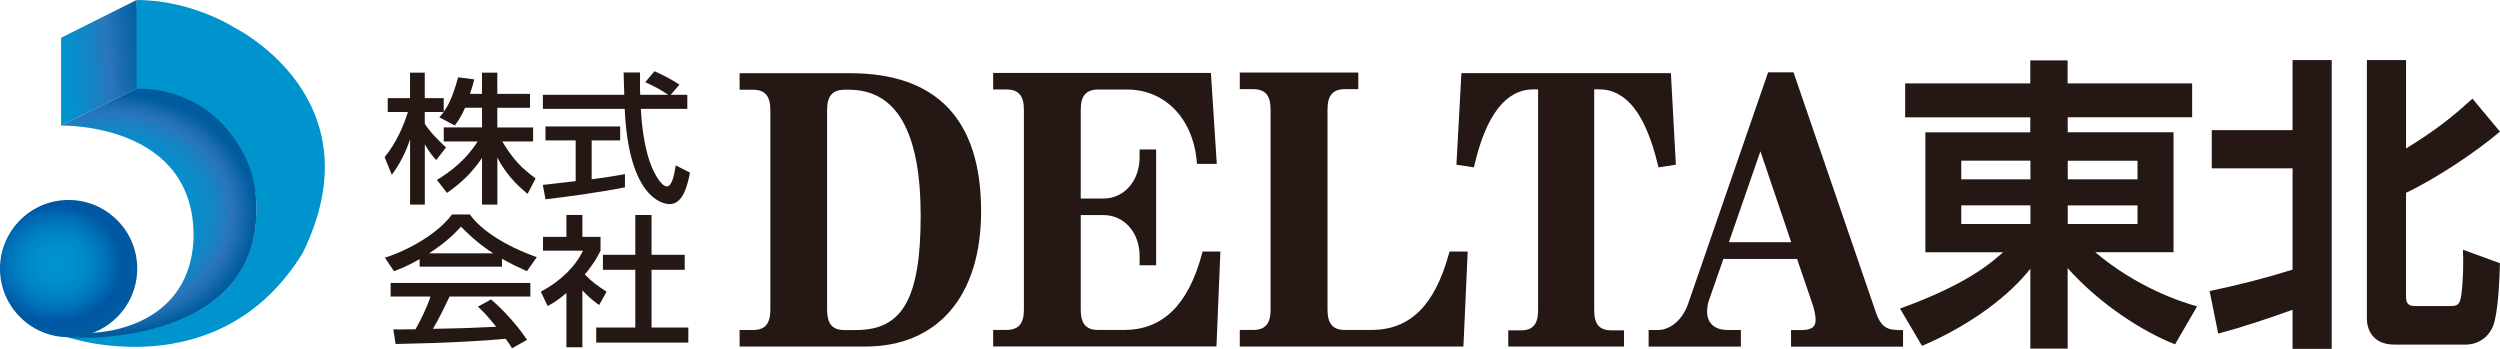
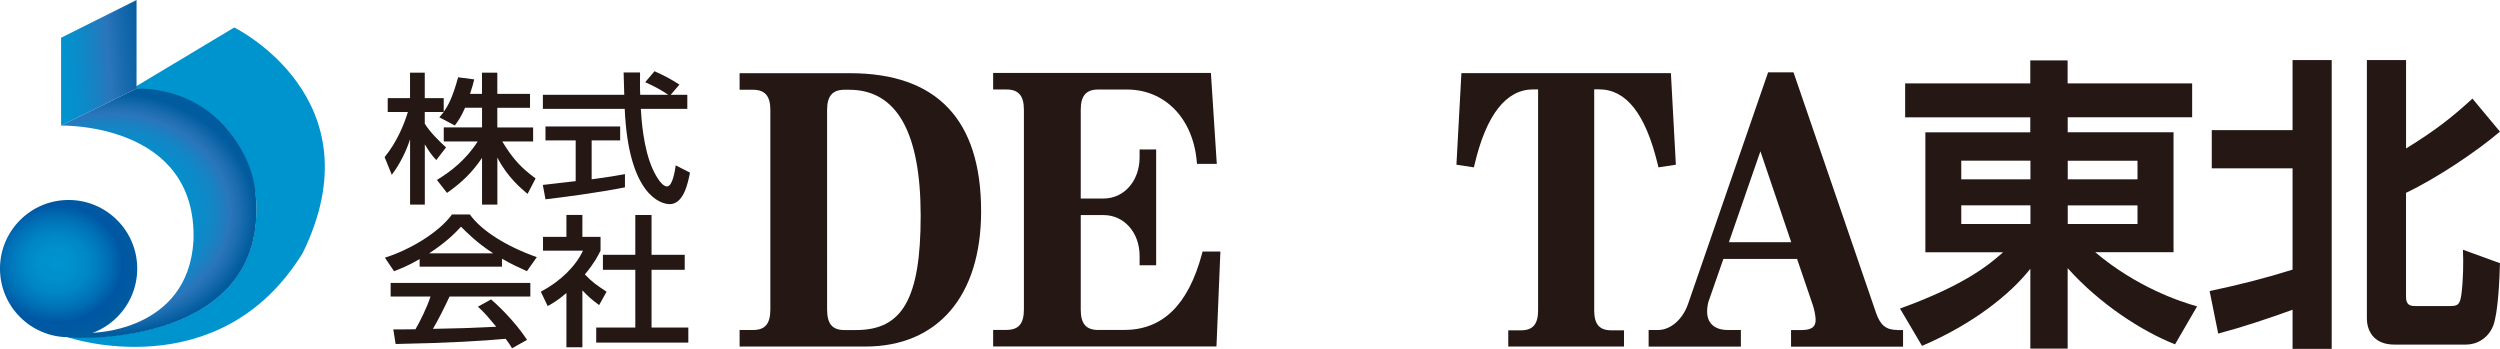
<svg xmlns="http://www.w3.org/2000/svg" id="_レイヤー_2" data-name="レイヤー 2" width="193.32mm" height="26.98mm" viewBox="0 0 548 76.47">
  <defs>
    <clipPath id="clippath">
      <polygon id="SVGID" points="13.39 8.27 13.39 27.52 29.93 19.4 29.93 0 13.39 8.27" fill="none" stroke-width="0" />
    </clipPath>
    <linearGradient id="_名称未設定グラデーション_4" data-name="名称未設定グラデーション 4" x1="178.62" y1="133.93" x2="179.32" y2="133.93" gradientTransform="translate(-4835.01 3648.08) scale(27.14 -27.14)" gradientUnits="userSpaceOnUse">
      <stop offset="0" stop-color="#0094cf" />
      <stop offset=".17" stop-color="#068fcc" />
      <stop offset=".4" stop-color="#1782c3" />
      <stop offset=".59" stop-color="#2b75bb" />
      <stop offset=".72" stop-color="#1b6cb0" />
      <stop offset="1" stop-color="#005d9f" />
    </linearGradient>
    <clipPath id="clippath-1">
      <path id="SVGID-2" data-name="SVGID" d="m29.93,19.4l-16.54,8.12s29.93-.75,29.02,25.27c-1.21,20-22.26,20.15-22.26,20.15l-5.32.96c2.19.46,43.88,1.98,41.26-30.74-.6-10.55-9.75-23.8-26.17-23.76h0" fill="none" stroke-width="0" />
    </clipPath>
    <radialGradient id="_名称未設定グラデーション_3" data-name="名称未設定グラデーション 3" cx="181.95" cy="133.86" fx="181.95" fy="133.86" r=".7" gradientTransform="translate(-8174.35 5086.52) scale(45.06 -37.65)" gradientUnits="userSpaceOnUse">
      <stop offset="0" stop-color="#0094cf" />
      <stop offset=".44" stop-color="#0192ce" />
      <stop offset=".6" stop-color="#088dca" />
      <stop offset=".72" stop-color="#1485c5" />
      <stop offset=".81" stop-color="#2579bd" />
      <stop offset=".83" stop-color="#2b75bb" />
      <stop offset=".9" stop-color="#1c6cb0" />
      <stop offset="1" stop-color="#005c9e" />
    </radialGradient>
    <clipPath id="clippath-2">
      <path id="SVGID-3" data-name="SVGID" d="m0,58.87c0,8.31,6.73,15.04,15.04,15.04s15.04-6.74,15.04-15.04-6.74-15.04-15.04-15.04S0,50.56,0,58.87" fill="none" stroke-width="0" />
    </clipPath>
    <radialGradient id="_名称未設定グラデーション_2" data-name="名称未設定グラデーション 2" cx="178.74" cy="133.83" fx="178.74" fy="133.83" r=".7" gradientTransform="translate(-4865.44 3312.51) scale(27.29 -24.32)" gradientUnits="userSpaceOnUse">
      <stop offset="0" stop-color="#0094cf" />
      <stop offset=".2" stop-color="#0090cc" />
      <stop offset=".39" stop-color="#0085c4" />
      <stop offset=".57" stop-color="#0072b7" />
      <stop offset=".74" stop-color="#0059a5" />
      <stop offset=".76" stop-color="#0056a3" />
      <stop offset="1" stop-color="#005d9f" />
    </radialGradient>
  </defs>
  <g id="_ロゴバリエーション" data-name="ロゴバリエーション">
    <g id="_東北" data-name="東北">
      <g>
        <g>
          <path d="m101.94,23.62c-.89,2.07-1.6,2.99-2.24,3.88l-3.4-1.79c.27-.31.65-.74.96-1.17h-4.15v2.56c1.15,1.88,3.09,3.76,4.66,5.21l-2.14,2.77c-1.02-1.08-1.63-1.97-2.51-3.45v13.22h-3.23v-14.33c-.89,2.74-2.24,5.42-4.01,7.8l-1.57-3.88c2.68-3.29,4.22-7.05,5.1-9.89h-4.42v-3.05h4.89v-5.57h3.23v5.57h4.15v3.02c.95-1.36,1.9-2.99,3.16-7.58l3.53.46c-.21.86-.47,1.88-.92,3.17h2.62v-4.65h3.36v4.65h7.17v3.05h-7.17v4.31h7.85v3.08h-6.76c2.38,3.94,4.18,5.79,7.3,8.1l-1.76,3.39c-1.25-1.05-4.45-3.67-6.62-7.98v10.32h-3.36v-10.23c-2.07,3.05-4.29,5.3-7.68,7.67l-2.21-2.84c2.99-1.82,6.32-4.34,8.94-8.44h-7.44v-3.08h8.39v-4.31h-3.7Z" fill="#241714" stroke-width="0" />
          <path d="m146.99,20.78h3.67v3.08h-10.19c.14,2.34.54,8.66,2.62,13.24.17.34,1.69,3.76,3.13,3.76,1.16,0,1.7-3.2,1.9-4.62l3.13,1.6c-.48,2.37-1.4,6.9-4.46,6.9-2.04,0-9.04-2.13-9.85-20.88h-17.94v-3.08h17.84c0-.68-.11-4.1-.14-4.9h3.6c0,1.91-.04,3.67.04,4.9h6.15c-1.63-1.11-3.02-1.85-5.06-2.77l2.04-2.4c1.73.74,3.83,1.85,5.47,2.93l-1.94,2.25Zm-28,19.75c1.83-.22,6.42-.74,7.2-.83v-8.93h-6.62v-3.05h16.37v3.05h-6.25v8.53c3.91-.52,5.98-.89,7.3-1.14v2.9c-5.54,1.11-13.42,2.16-17.42,2.62l-.58-3.14Z" fill="#241714" stroke-width="0" />
          <path d="m91.98,56.79c-2.58,1.48-4.14,2.09-5.61,2.65l-2-2.96c5.47-1.72,11.82-5.51,14.71-9.48h3.91c2.48,3.51,7.95,6.99,14.68,9.36l-2.17,3.08c-1.43-.64-3.4-1.54-5.47-2.74v1.75h-18.05v-1.66Zm20.25,19.53c-.41-.68-.61-1.02-1.39-2.06-4.65.43-12.27.92-24.12,1.14l-.51-3.2c.72,0,3.8,0,4.86-.03.89-1.51,2.58-4.87,3.29-7.17h-8.73v-2.99h30.62v2.99h-17.71c-1.16,2.49-2.48,5.11-3.64,7.08,6.36-.12,7.07-.15,13.87-.46-1.67-2-2.51-3.05-4.01-4.4l2.88-1.6c1.06.92,4.93,4.4,7.89,8.87l-3.3,1.85Zm-4.11-20.79c-3.67-2.34-6.25-5.02-7.07-5.85-1.36,1.48-3.19,3.36-7,5.85h14.07Z" fill="#241714" stroke-width="0" />
          <path d="m127.66,76.11h-3.5v-11.89c-2.04,1.73-3.06,2.28-4.11,2.86l-1.5-3.14c4.35-2.31,7.68-5.64,9.24-9h-8.76v-3.02h5.13v-4.81h3.5v4.81h3.98v3.02c-.58,1.17-1.36,2.71-3.44,5.21,1.73,1.79,2.55,2.31,4.76,3.79l-1.63,2.93c-1.6-1.17-2.52-2-3.67-3.23v12.47Zm11.59-28.99h3.57v8.72h7.27v3.29h-7.27v12.66h8.06v3.3h-20.19v-3.3h8.57v-12.66h-7.1v-3.29h7.1v-8.72Z" fill="#241714" stroke-width="0" />
        </g>
        <g>
          <path d="m186.3,16.04h-24.18v3.63h2.94c2.63,0,3.8,1.37,3.8,4.44v43.7c0,3.17-1.14,4.52-3.8,4.52h-2.94v3.63h27.55c15.9,0,25.39-11.08,25.39-29.64,0-20.09-9.68-30.28-28.76-30.28Zm-5,8.07c0-3.07,1.17-4.44,3.8-4.44h1.04c10.4,0,15.67,9.29,15.67,27.62s-4.1,25.05-14.14,25.05h-2.57c-2.66,0-3.8-1.35-3.8-4.52V24.11Z" fill="#241714" stroke-width="0" />
          <path d="m263.47,55.66c-3.03,11.21-8.62,16.66-17.07,16.66h-5.7c-2.63,0-3.8-1.37-3.8-4.44v-20.74h5.01c4.5,0,7.89,3.84,7.89,8.94v2.06h3.63v-25.38h-3.63v1.73c0,5.14-3.39,9.02-7.89,9.02h-5.01v-19.45c0-3.07,1.17-4.44,3.8-4.44h6.34c8.29,0,14.43,6.3,15.28,15.66l.06.63h4.34l-1.29-19.93h-47.73v3.63h2.93c2.63,0,3.81,1.37,3.81,4.44v43.82c0,3.07-1.17,4.44-3.81,4.44h-2.93v3.63h48.95l.86-20.81h-3.9l-.14.51Z" fill="#241714" stroke-width="0" />
-           <path d="m317.6,55.63c-3.14,11.39-8.55,16.69-17.02,16.69h-5.78c-2.63,0-3.81-1.37-3.81-4.45V23.99c0-3.08,1.17-4.45,3.81-4.45h2.94v-3.64h-25.98v3.64h2.94c2.63,0,3.81,1.37,3.81,4.45v43.88c0,3.08-1.17,4.45-3.81,4.45h-2.94v3.64h49.02l.94-20.83h-3.98l-.14.51Z" fill="#241714" stroke-width="0" />
          <path d="m366.27,16.02h-45.93l-1.09,20.08,3.83.58.14-.61c2.58-10.94,6.92-16.48,12.88-16.48h1.05v48.45c0,3.01-1.15,4.36-3.73,4.36h-2.81v3.56h25.37v-3.56h-2.8c-2.58,0-3.73-1.34-3.73-4.36V19.58h1.05c5.99,0,10.21,5.39,12.89,16.49l.14.61,3.82-.58-1.09-20.08Z" fill="#241714" stroke-width="0" />
          <path d="m415.89,72.32c-2.44,0-3.7-1.01-4.65-3.71l-18.1-52.76h-5.57l-17.54,50.75c-1.19,3.43-3.84,5.73-6.59,5.73h-2.06v3.64h20.22v-3.64h-2.87c-2.88,0-4.53-1.48-4.53-4.05,0-.77.15-1.79.36-2.34l3.21-9.19h16.15l3.46,10.15c.29.88.61,2.34.61,3.16,0,1.13-.36,2.28-3.01,2.28h-2.38v3.64h24.55v-3.64h-1.26Zm-23.25-19.23h-13.67l6.91-19.93,6.76,19.93Z" fill="#241714" stroke-width="0" />
        </g>
        <g>
          <path d="m480.54,25.7h-27.3v3.29h23.2v26.29h-17.17c9.06,7.65,18.51,10.8,22.33,11.87l-4.83,8.32c-7.04-2.75-16.5-8.79-23.54-16.7v17.64h-8.18v-17.5c-4.43,5.63-12.61,12.14-23.74,16.9l-4.83-8.18c14.69-5.3,19.85-9.93,22.6-12.34h-17.04v-26.29h23v-3.29h-27.43v-7.44h27.43v-5.03h8.18v5.03h27.3v7.44Zm-50.63,13.61h15.16v-4.09h-15.16v4.09Zm0,9.79h15.16v-4.09h-15.16v4.09Zm23.34-13.88v4.09h15.29v-4.09h-15.29Zm0,9.79v4.09h15.29v-4.09h-15.29Z" fill="#241714" stroke-width="0" />
          <path d="m484.36,63.79c6.1-1.27,12.21-2.82,18.17-4.69v-22.2h-17.71v-8.38h17.71v-15.36h8.58v63.31h-8.58v-8.58c-5.36,1.94-10.8,3.76-16.3,5.23l-1.88-9.32Zm34.47-50.63h8.58v19.38c6.3-3.89,9.86-6.64,14.55-10.93l6.03,7.24c-5.3,4.49-13.95,10.26-20.59,13.41v22.74c0,1.68.67,2.08,2.01,2.08h7.65c1.74,0,2.15-.33,2.48-2.55.4-3.15.47-6.84.34-9.79l8.11,2.95c-.07,3.29-.4,10.86-1.47,13.68-1.14,2.88-3.69,4.16-5.97,4.16h-15.69c-4.96,0-6.04-3.55-6.04-5.7V13.16Z" fill="#241714" stroke-width="0" />
        </g>
        <g>
-           <path d="m29.03,19.4s6.72.03,12.87,2.99c6.15,2.97,12.62,8.87,14.2,20.77,2.41,32.87-39.04,30.72-39.04,30.72l-2.32.02s33.24,11.37,51.59-18.41C83.06,21.51,51.34,6.02,51.34,6.02c0,0-9.23-6.02-21.41-6.02,0,.75-.9,19.4-.9,19.4" fill="#0094cf" stroke-width="0" />
+           <path d="m29.03,19.4s6.72.03,12.87,2.99c6.15,2.97,12.62,8.87,14.2,20.77,2.41,32.87-39.04,30.72-39.04,30.72l-2.32.02s33.24,11.37,51.59-18.41C83.06,21.51,51.34,6.02,51.34,6.02" fill="#0094cf" stroke-width="0" />
          <g clip-path="url(#clippath)">
            <rect x="12.22" y="-.67" width="18.88" height="28.86" transform="translate(-1.12 1.94) rotate(-5)" fill="url(#_名称未設定グラデーション_4)" stroke-width="0" />
          </g>
          <g clip-path="url(#clippath-1)">
            <rect x="13.39" y="19.4" width="44.97" height="57.3" fill="url(#_名称未設定グラデーション_3)" stroke-width="0" />
          </g>
          <g clip-path="url(#clippath-2)">
            <rect y="43.83" width="30.08" height="30.08" fill="url(#_名称未設定グラデーション_2)" stroke-width="0" />
          </g>
        </g>
      </g>
    </g>
  </g>
</svg>